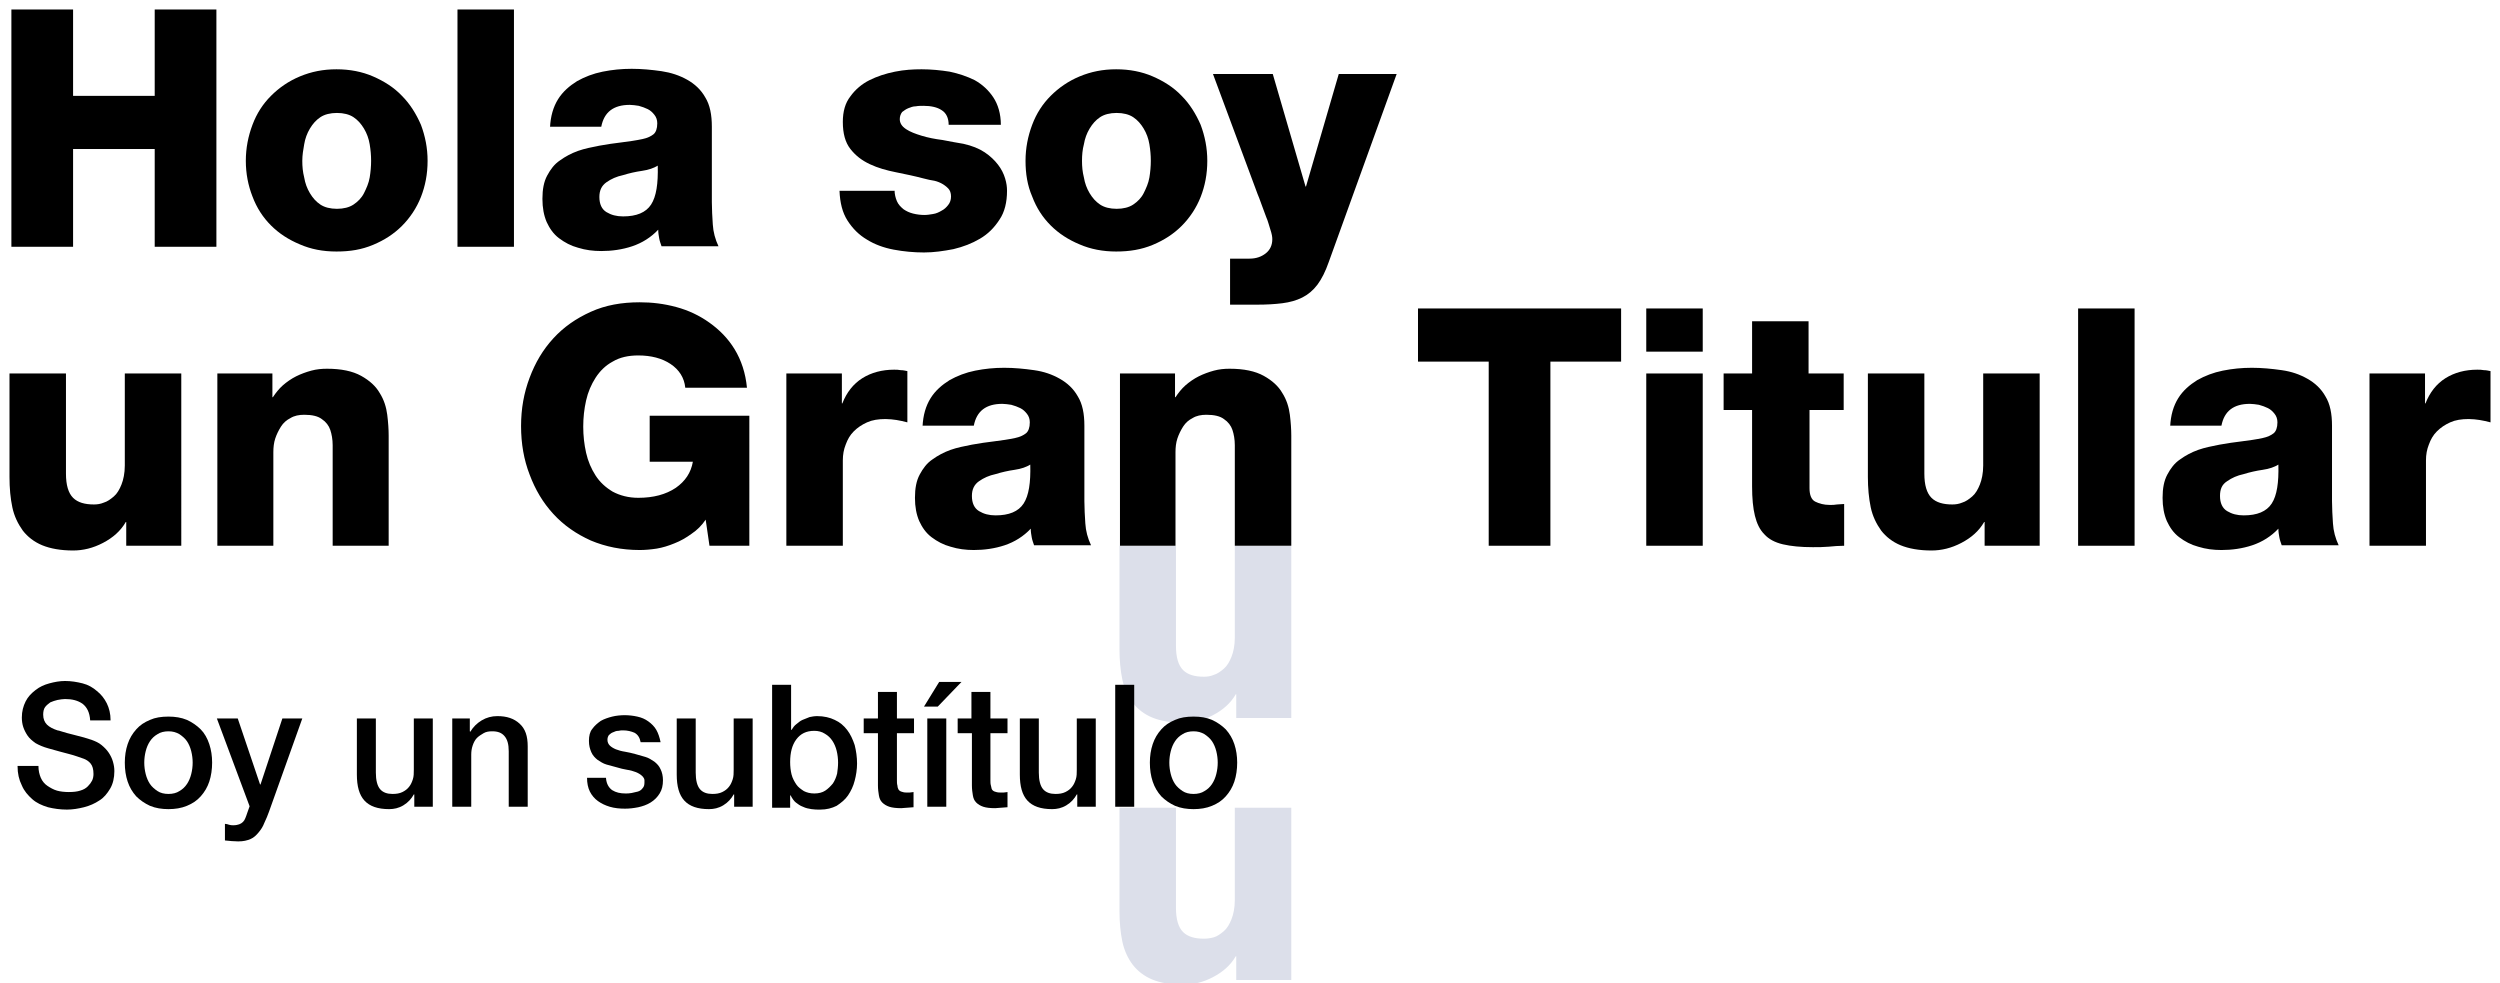
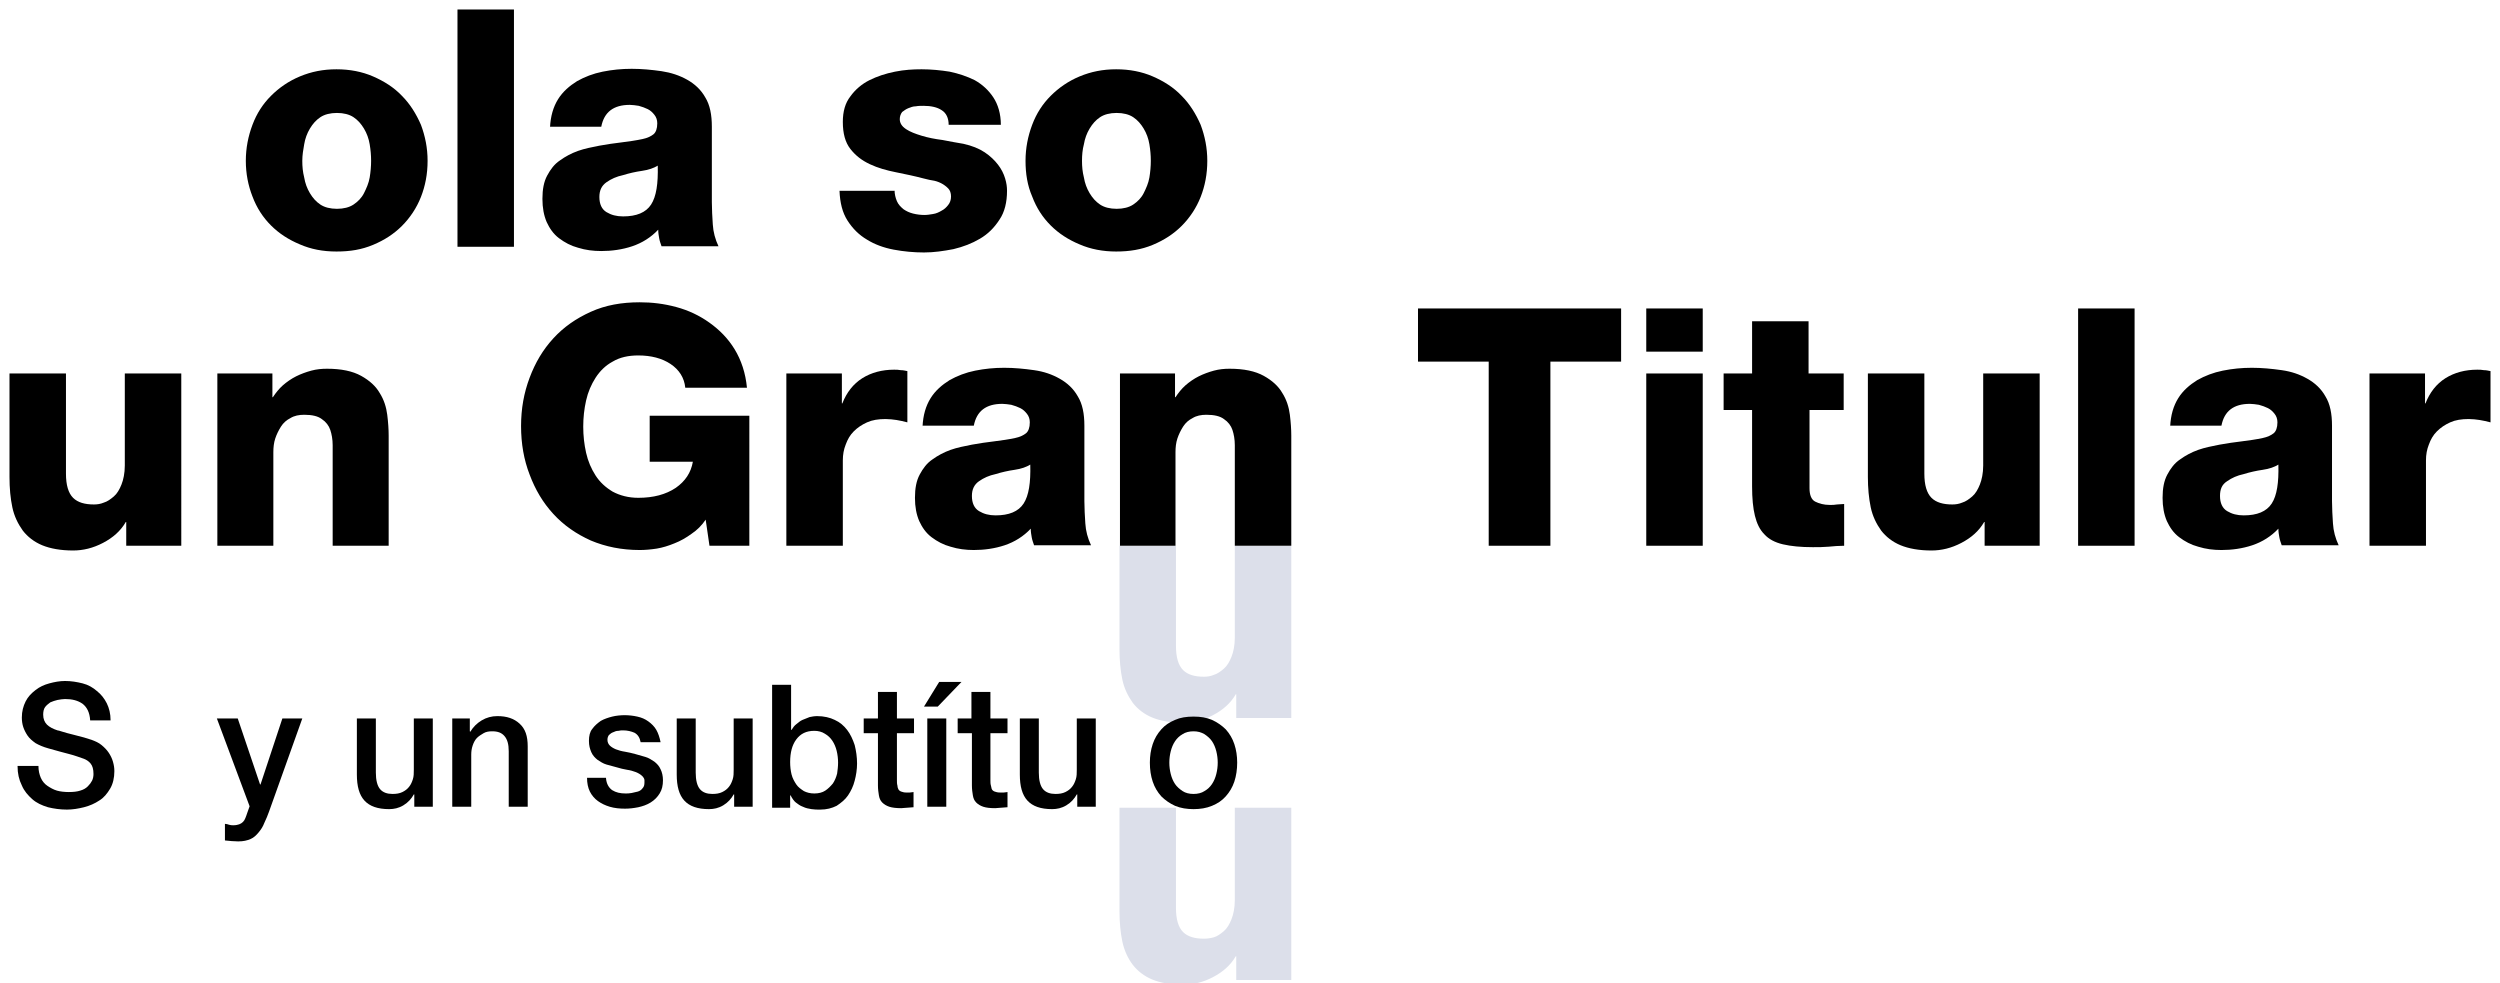
<svg xmlns="http://www.w3.org/2000/svg" version="1.1" baseProfile="tiny" x="0px" y="0px" viewBox="0 0 526.8 207.2" xml:space="preserve">
  <g id="FONDO">
</g>
  <g id="REFLEJOS_BRILLOS">
</g>
  <g id="CAPITOLIO">
</g>
  <g id="TEXTOS">
</g>
  <g id="LOGO_COMPLETO" display="none">
</g>
  <g id="ELEMNTOS_GRAFICOS">
</g>
  <g id="_xBF_recarga_x3F_">
    <g>
      <path fill="#DCDFEA" d="M272.1,151.3h-11.6v-5h-0.1c-1.1,1.9-2.7,3.3-4.8,4.4c-2.1,1.1-4.2,1.6-6.3,1.6c-2.6,0-4.8-0.4-6.5-1.1    c-1.7-0.7-3.1-1.8-4.1-3.1c-1-1.4-1.8-3-2.2-4.9c-0.4-1.9-0.6-4.1-0.6-6.4V115h11.9v21.1c0,2.4,0.5,4.1,1.5,5.1    c1,1,2.5,1.4,4.4,1.4c0.7,0,1.4-0.1,2.1-0.4c0.7-0.2,1.4-0.7,2.1-1.3c0.7-0.6,1.2-1.5,1.6-2.5c0.4-1,0.7-2.4,0.7-4V115h11.9V151.3    z" />
    </g>
    <g>
      <path fill="#DCDFEA" d="M272.1,206.5h-11.6v-5h-0.1c-1.1,1.9-2.7,3.3-4.8,4.4c-2.1,1.1-4.2,1.6-6.3,1.6c-2.6,0-4.8-0.4-6.5-1.1    c-1.7-0.7-3.1-1.8-4.1-3.1s-1.8-3-2.2-4.9c-0.4-1.9-0.6-4.1-0.6-6.4v-21.8h11.9v21.1c0,2.4,0.5,4.1,1.5,5.1c1,1,2.5,1.4,4.4,1.4    c0.7,0,1.4-0.1,2.1-0.3c0.7-0.2,1.4-0.7,2.1-1.3c0.7-0.6,1.2-1.5,1.6-2.5c0.4-1,0.7-2.4,0.7-4v-19.5h11.9V206.5z" />
    </g>
    <g>
-       <path d="M2.4,2h13v18.2h17.2V2h13v50h-13V31.4H15.4V52h-13V2z" />
      <path d="M51.8,33.9c0-2.7,0.5-5.2,1.4-7.6c0.9-2.4,2.2-4.4,3.9-6.1c1.7-1.7,3.7-3.1,6.1-4.1c2.4-1,4.9-1.5,7.7-1.5    s5.4,0.5,7.7,1.5s4.4,2.3,6.1,4.1c1.7,1.7,3,3.8,4,6.1c0.9,2.4,1.4,4.9,1.4,7.6c0,2.8-0.5,5.3-1.4,7.6c-0.9,2.3-2.3,4.4-4,6.1    c-1.7,1.7-3.7,3-6.1,4S73.8,53,70.9,53s-5.4-0.5-7.7-1.5c-2.4-1-4.4-2.3-6.1-4c-1.7-1.7-3-3.7-3.9-6.1    C52.3,39.1,51.8,36.6,51.8,33.9z M63.7,33.9c0,1.2,0.1,2.3,0.4,3.5c0.2,1.2,0.6,2.3,1.2,3.3s1.3,1.8,2.2,2.4    c0.9,0.6,2.1,0.9,3.5,0.9s2.6-0.3,3.5-0.9c0.9-0.6,1.7-1.4,2.2-2.4s1-2.1,1.2-3.3c0.2-1.2,0.3-2.4,0.3-3.5c0-1.2-0.1-2.3-0.3-3.5    c-0.2-1.2-0.6-2.3-1.2-3.3s-1.3-1.8-2.2-2.4s-2.1-0.9-3.5-0.9s-2.6,0.3-3.5,0.9s-1.6,1.4-2.2,2.4s-1,2.1-1.2,3.3    C63.9,31.5,63.7,32.7,63.7,33.9z" />
      <path d="M96.4,2h11.9v50H96.4V2z" />
      <path d="M115.9,26.9c0.1-2.4,0.7-4.4,1.7-6c1-1.6,2.4-2.8,4-3.8c1.6-0.9,3.4-1.6,5.4-2c2-0.4,4-0.6,6.1-0.6c2.1,0,4.2,0.2,6.3,0.5    c2,0.3,3.8,0.9,5.4,1.8c1.6,0.9,2.9,2.1,3.8,3.7c1,1.6,1.4,3.7,1.4,6.2v15.9c0,1.5,0.1,3.1,0.2,4.7s0.5,3.1,1.2,4.6h-12    c-0.2-0.6-0.4-1.1-0.5-1.7s-0.2-1.1-0.2-1.8c-1.5,1.6-3.4,2.8-5.5,3.5c-2.1,0.7-4.3,1-6.5,1c-1.7,0-3.3-0.2-4.9-0.7    c-1.5-0.4-2.8-1.1-4-2s-2-2.1-2.6-3.4c-0.6-1.4-0.9-3-0.9-4.9c0-2,0.3-3.6,1-4.9c0.7-1.3,1.5-2.4,2.7-3.2c1.1-0.8,2.4-1.5,3.8-2    c1.4-0.5,3-0.8,4.5-1.1c1.6-0.3,3.1-0.5,4.7-0.7c1.6-0.2,3-0.4,4.4-0.7c1-0.2,1.8-0.6,2.3-1c0.5-0.4,0.8-1.2,0.8-2.3    c0-0.7-0.2-1.3-0.6-1.8c-0.4-0.5-0.8-0.9-1.4-1.2c-0.6-0.3-1.2-0.5-1.9-0.7c-0.7-0.1-1.3-0.2-1.9-0.2c-3.4,0-5.4,1.5-6,4.6H115.9z     M126.3,41.5c0,1.5,0.5,2.6,1.5,3.2c1,0.6,2.1,0.9,3.5,0.9c2.8,0,4.8-0.8,5.9-2.5c1.1-1.7,1.5-4.4,1.4-8.2    c-0.8,0.5-1.9,0.9-3.3,1.1c-1.4,0.2-2.7,0.5-4,0.9c-1.4,0.3-2.5,0.8-3.5,1.5C126.8,39.1,126.3,40.1,126.3,41.5z" />
      <path d="M188.5,40c0,0.9,0.2,1.7,0.5,2.4c0.3,0.7,0.8,1.2,1.4,1.7c0.6,0.4,1.2,0.7,2,0.9s1.6,0.3,2.4,0.3c0.6,0,1.2-0.1,1.8-0.2    c0.7-0.1,1.3-0.4,1.8-0.7c0.6-0.3,1-0.7,1.4-1.2c0.4-0.5,0.6-1.1,0.6-1.8s-0.2-1.3-0.6-1.7c-0.4-0.4-0.9-0.8-1.5-1.1    c-0.6-0.3-1.2-0.5-1.9-0.6c-0.7-0.1-1.3-0.3-1.8-0.4c-1.9-0.5-3.8-0.9-5.8-1.3c-2-0.4-3.8-0.9-5.5-1.7c-1.7-0.8-3-1.8-4.1-3.2    c-1.1-1.4-1.6-3.3-1.6-5.7c0-2.2,0.5-4,1.6-5.4c1-1.4,2.4-2.6,4-3.4c1.6-0.8,3.4-1.4,5.4-1.8c2-0.4,3.8-0.5,5.6-0.5    c2,0,4,0.2,5.9,0.5c1.9,0.4,3.7,1,5.3,1.8c1.6,0.9,2.9,2.1,3.9,3.6c1,1.5,1.6,3.5,1.6,5.8h-11c0-1.4-0.5-2.5-1.5-3.1    c-0.9-0.6-2.2-0.9-3.8-0.9c-0.5,0-1.1,0-1.6,0.1c-0.6,0-1.1,0.2-1.6,0.4c-0.5,0.2-0.9,0.5-1.3,0.8c-0.3,0.4-0.5,0.9-0.5,1.5    c0,0.8,0.4,1.5,1.3,2.1s2,1,3.3,1.4s2.8,0.7,4.4,0.9c1.6,0.3,3.1,0.6,4.4,0.8c1.8,0.4,3.3,1,4.5,1.8c1.2,0.8,2.1,1.7,2.8,2.6    c0.7,0.9,1.2,1.9,1.5,2.9c0.3,1,0.4,1.8,0.4,2.6c0,2.4-0.5,4.5-1.6,6.1c-1.1,1.7-2.4,3-4.1,4c-1.7,1-3.5,1.7-5.6,2.2    c-2.1,0.4-4.1,0.7-6.2,0.7c-2.1,0-4.3-0.2-6.4-0.6c-2.1-0.4-4-1.1-5.6-2.1c-1.7-1-3-2.3-4.1-4c-1.1-1.7-1.6-3.8-1.7-6.3H188.5z" />
      <path d="M216.1,33.9c0-2.7,0.5-5.2,1.4-7.6c0.9-2.4,2.2-4.4,3.9-6.1c1.7-1.7,3.7-3.1,6.1-4.1c2.4-1,4.9-1.5,7.7-1.5    s5.4,0.5,7.7,1.5s4.4,2.3,6.1,4.1c1.7,1.7,3,3.8,4,6.1c0.9,2.4,1.4,4.9,1.4,7.6c0,2.8-0.5,5.3-1.4,7.6c-0.9,2.3-2.3,4.4-4,6.1    c-1.7,1.7-3.7,3-6.1,4S238,53,235.2,53s-5.4-0.5-7.7-1.5c-2.4-1-4.4-2.3-6.1-4c-1.7-1.7-3-3.7-3.9-6.1    C216.5,39.1,216.1,36.6,216.1,33.9z M228,33.9c0,1.2,0.1,2.3,0.4,3.5c0.2,1.2,0.6,2.3,1.2,3.3s1.3,1.8,2.2,2.4    c0.9,0.6,2.1,0.9,3.5,0.9s2.6-0.3,3.5-0.9c0.9-0.6,1.7-1.4,2.2-2.4s1-2.1,1.2-3.3c0.2-1.2,0.3-2.4,0.3-3.5c0-1.2-0.1-2.3-0.3-3.5    c-0.2-1.2-0.6-2.3-1.2-3.3s-1.3-1.8-2.2-2.4s-2.1-0.9-3.5-0.9s-2.6,0.3-3.5,0.9s-1.6,1.4-2.2,2.4s-1,2.1-1.2,3.3    C228.1,31.5,228,32.7,228,33.9z" />
-       <path d="M280,55.2c-0.7,2-1.5,3.6-2.4,4.8c-0.9,1.2-2,2.1-3.2,2.7c-1.2,0.6-2.6,1-4.2,1.2c-1.6,0.2-3.3,0.3-5.4,0.3h-5.6v-9.7h4.1    c1.4,0,2.5-0.4,3.4-1.1c0.9-0.7,1.4-1.7,1.4-3c0-0.5-0.1-1.1-0.4-2c-0.3-0.9-0.5-1.8-0.9-2.7c-0.3-0.9-0.7-1.8-1-2.7    c-0.3-0.9-0.6-1.6-0.8-2.1l-9.4-25.3h12.6l6.9,23.7h0.1l6.9-23.7h12.2L280,55.2z" />
      <path d="M38.2,115H26.6v-5h-0.1c-1.1,1.9-2.7,3.3-4.8,4.4c-2.1,1.1-4.2,1.6-6.3,1.6c-2.6,0-4.8-0.4-6.5-1.1s-3.1-1.8-4.1-3.1    c-1-1.4-1.8-3-2.2-4.9C2.2,105,2,102.9,2,100.5V78.7h11.9v21.1c0,2.4,0.5,4.1,1.5,5.1c1,1,2.5,1.4,4.4,1.4c0.7,0,1.4-0.1,2.1-0.4    c0.7-0.2,1.4-0.7,2.1-1.3c0.7-0.6,1.2-1.5,1.6-2.5c0.4-1,0.7-2.4,0.7-4V78.7h11.9V115z" />
      <path d="M45.8,78.7h11.6v5h0.1c0.6-0.9,1.3-1.8,2.1-2.5c0.8-0.7,1.8-1.4,2.8-1.9c1-0.5,2.1-0.9,3.2-1.2c1.1-0.3,2.2-0.4,3.3-0.4    c3,0,5.4,0.5,7.2,1.5c1.8,1,3.1,2.2,3.9,3.6c0.9,1.4,1.4,3,1.6,4.6c0.2,1.6,0.3,3.1,0.3,4.4V115H70.1V97.4c0-1.3,0-2.5,0-3.6    c0-1.2-0.2-2.3-0.5-3.2c-0.3-0.9-0.9-1.7-1.8-2.3c-0.8-0.6-2-0.9-3.7-0.9c-1.1,0-2.1,0.2-2.9,0.7c-0.8,0.4-1.5,1-2,1.8    s-0.9,1.6-1.2,2.5c-0.3,0.9-0.4,1.9-0.4,2.9V115H45.8V78.7z" />
      <path d="M157.9,115h-8.4l-0.8-5.5c-0.8,1.2-1.8,2.2-3,3c-1.1,0.8-2.3,1.5-3.6,2c-1.2,0.5-2.5,0.9-3.7,1.1    c-1.3,0.2-2.5,0.3-3.6,0.3c-3.8,0-7.2-0.7-10.3-2c-3.1-1.4-5.7-3.2-7.9-5.6s-3.8-5.1-5-8.3c-1.2-3.1-1.8-6.5-1.8-10.2    s0.6-7,1.8-10.2c1.2-3.2,2.8-5.9,5-8.3c2.2-2.4,4.8-4.2,7.9-5.6c3.1-1.4,6.5-2,10.3-2c2.6,0,5.1,0.3,7.7,1s4.9,1.8,7,3.3    c2.1,1.5,3.9,3.3,5.3,5.6c1.4,2.3,2.3,5,2.6,8.1h-13c-0.2-2.1-1.3-3.8-3.1-5c-1.8-1.2-4.1-1.8-6.8-1.8c-2.1,0-3.9,0.4-5.4,1.3    c-1.5,0.8-2.7,2-3.6,3.4c-0.9,1.4-1.6,3-2,4.8c-0.4,1.8-0.6,3.6-0.6,5.5c0,1.9,0.2,3.7,0.6,5.5c0.4,1.8,1.1,3.4,2,4.8    c0.9,1.4,2.1,2.5,3.6,3.4c1.5,0.8,3.3,1.3,5.4,1.3c3.2,0,5.8-0.7,7.9-2.1c2-1.4,3.2-3.2,3.6-5.5h-9.1v-9.7h21V115z" />
      <path d="M165.8,78.7h11.6V85h0.1c0.9-2.3,2.3-4.1,4.2-5.3c1.9-1.2,4.2-1.8,6.7-1.8c0.5,0,0.9,0,1.4,0.1c0.5,0,0.9,0.1,1.4,0.2    v10.8c-0.8-0.2-1.6-0.4-2.3-0.5s-1.5-0.2-2.3-0.2c-1.5,0-2.8,0.2-3.9,0.7c-1.1,0.5-2,1.1-2.8,1.9c-0.8,0.8-1.3,1.7-1.7,2.8    c-0.4,1-0.6,2.1-0.6,3.3v18h-11.9V78.7z" />
      <path d="M194.4,89.9c0.1-2.4,0.7-4.4,1.7-6c1-1.6,2.4-2.8,4-3.8c1.6-0.9,3.4-1.6,5.4-2c2-0.4,4-0.6,6.1-0.6c2.1,0,4.2,0.2,6.3,0.5    s3.8,0.9,5.4,1.8c1.6,0.9,2.9,2.1,3.8,3.7c1,1.6,1.4,3.7,1.4,6.2v15.9c0,1.5,0.1,3.1,0.2,4.7c0.1,1.6,0.5,3.1,1.2,4.6h-12    c-0.2-0.6-0.4-1.1-0.5-1.7c-0.1-0.6-0.2-1.1-0.2-1.8c-1.5,1.6-3.4,2.8-5.5,3.5c-2.1,0.7-4.3,1-6.5,1c-1.7,0-3.3-0.2-4.9-0.7    c-1.5-0.4-2.8-1.1-4-2s-2-2.1-2.6-3.4c-0.6-1.4-0.9-3-0.9-4.9c0-2,0.3-3.6,1-4.9c0.7-1.3,1.5-2.4,2.7-3.2c1.1-0.8,2.4-1.5,3.8-2    c1.4-0.5,3-0.8,4.5-1.1c1.6-0.3,3.1-0.5,4.7-0.7c1.6-0.2,3-0.4,4.4-0.7c1-0.2,1.8-0.6,2.3-1c0.5-0.4,0.8-1.2,0.8-2.3    c0-0.7-0.2-1.3-0.6-1.8c-0.4-0.5-0.8-0.9-1.4-1.2c-0.6-0.3-1.2-0.5-1.9-0.7c-0.7-0.1-1.3-0.2-1.9-0.2c-3.4,0-5.4,1.5-6,4.6H194.4z     M204.8,104.5c0,1.5,0.5,2.6,1.5,3.2c1,0.6,2.1,0.9,3.5,0.9c2.8,0,4.8-0.8,5.9-2.5c1.1-1.7,1.5-4.4,1.4-8.2    c-0.8,0.5-1.9,0.9-3.3,1.1c-1.4,0.2-2.7,0.5-4,0.9c-1.4,0.3-2.5,0.8-3.5,1.5C205.3,102.1,204.8,103.1,204.8,104.5z" />
      <path d="M236,78.7h11.6v5h0.1c0.6-0.9,1.3-1.8,2.1-2.5c0.8-0.7,1.8-1.4,2.8-1.9c1-0.5,2.1-0.9,3.2-1.2c1.1-0.3,2.2-0.4,3.3-0.4    c3,0,5.4,0.5,7.2,1.5c1.8,1,3.1,2.2,3.9,3.6c0.9,1.4,1.4,3,1.6,4.6c0.2,1.6,0.3,3.1,0.3,4.4V115h-11.9V97.4c0-1.3,0-2.5,0-3.6    c0-1.2-0.2-2.3-0.5-3.2c-0.3-0.9-0.9-1.7-1.8-2.3c-0.8-0.6-2-0.9-3.7-0.9c-1.1,0-2.1,0.2-2.9,0.7c-0.8,0.4-1.5,1-2,1.8    s-0.9,1.6-1.2,2.5c-0.3,0.9-0.4,1.9-0.4,2.9V115H236V78.7z" />
      <path d="M341.6,76.2h-14.9V115h-13V76.2h-14.9V65h42.8V76.2z" />
      <path d="M358.8,74.1h-11.9V65h11.9V74.1z M346.9,78.7h11.9V115h-11.9V78.7z" />
      <path d="M388.7,86.4h-7.4v16.5c0,1.4,0.4,2.4,1.2,2.8c0.8,0.4,1.8,0.7,3.1,0.7c0.5,0,1,0,1.5-0.1c0.5,0,1-0.1,1.5-0.1v8.8    c-1.1,0-2.2,0.1-3.3,0.2c-1.1,0.1-2.2,0.1-3.3,0.1c-2.5,0-4.6-0.2-6.3-0.6c-1.7-0.4-3-1.1-3.9-2.1c-1-1-1.6-2.3-2-3.9    s-0.6-3.7-0.6-6.2V86.4h-6v-7.7h6v-11h11.9v11h7.4V86.4z" />
      <path d="M429.8,115h-11.6v-5h-0.1c-1.1,1.9-2.7,3.3-4.8,4.4c-2.1,1.1-4.2,1.6-6.3,1.6c-2.6,0-4.8-0.4-6.5-1.1s-3.1-1.8-4.1-3.1    c-1-1.4-1.8-3-2.2-4.9c-0.4-1.9-0.6-4.1-0.6-6.4V78.7h11.9v21.1c0,2.4,0.5,4.1,1.5,5.1c1,1,2.5,1.4,4.4,1.4c0.7,0,1.4-0.1,2.1-0.4    c0.7-0.2,1.4-0.7,2.1-1.3c0.7-0.6,1.2-1.5,1.6-2.5s0.7-2.4,0.7-4V78.7h11.9V115z" />
      <path d="M437.9,65h11.9v50h-11.9V65z" />
      <path d="M457.3,89.9c0.1-2.4,0.7-4.4,1.7-6c1-1.6,2.4-2.8,4-3.8c1.6-0.9,3.4-1.6,5.4-2c2-0.4,4-0.6,6.1-0.6c2.1,0,4.2,0.2,6.3,0.5    s3.8,0.9,5.4,1.8c1.6,0.9,2.9,2.1,3.8,3.7c1,1.6,1.4,3.7,1.4,6.2v15.9c0,1.5,0.1,3.1,0.2,4.7c0.1,1.6,0.5,3.1,1.2,4.6h-12    c-0.2-0.6-0.4-1.1-0.5-1.7c-0.1-0.6-0.2-1.1-0.2-1.8c-1.5,1.6-3.4,2.8-5.5,3.5c-2.1,0.7-4.3,1-6.5,1c-1.7,0-3.3-0.2-4.9-0.7    c-1.5-0.4-2.8-1.1-4-2s-2-2.1-2.6-3.4c-0.6-1.4-0.9-3-0.9-4.9c0-2,0.3-3.6,1-4.9c0.7-1.3,1.5-2.4,2.7-3.2c1.1-0.8,2.4-1.5,3.8-2    c1.4-0.5,3-0.8,4.5-1.1c1.6-0.3,3.1-0.5,4.7-0.7c1.6-0.2,3-0.4,4.4-0.7c1-0.2,1.8-0.6,2.3-1c0.5-0.4,0.8-1.2,0.8-2.3    c0-0.7-0.2-1.3-0.6-1.8c-0.4-0.5-0.8-0.9-1.4-1.2c-0.6-0.3-1.2-0.5-1.9-0.7c-0.7-0.1-1.3-0.2-1.9-0.2c-3.4,0-5.4,1.5-6,4.6H457.3z     M467.8,104.5c0,1.5,0.5,2.6,1.5,3.2c1,0.6,2.1,0.9,3.5,0.9c2.8,0,4.8-0.8,5.9-2.5c1.1-1.7,1.5-4.4,1.4-8.2    c-0.8,0.5-1.9,0.9-3.3,1.1c-1.4,0.2-2.7,0.5-4,0.9c-1.4,0.3-2.5,0.8-3.5,1.5C468.2,102.1,467.8,103.1,467.8,104.5z" />
      <path d="M499.4,78.7H511V85h0.1c0.9-2.3,2.3-4.1,4.2-5.3c1.9-1.2,4.2-1.8,6.7-1.8c0.5,0,0.9,0,1.4,0.1c0.5,0,0.9,0.1,1.4,0.2v10.8    c-0.8-0.2-1.6-0.4-2.3-0.5s-1.5-0.2-2.3-0.2c-1.5,0-2.8,0.2-3.9,0.7c-1.1,0.5-2,1.1-2.8,1.9c-0.8,0.8-1.3,1.7-1.7,2.8    c-0.4,1-0.6,2.1-0.6,3.3v18h-11.9V78.7z" />
    </g>
    <g>
      <path d="M8.1,161.4c0,1,0.2,1.8,0.5,2.5c0.3,0.7,0.8,1.3,1.4,1.7c0.6,0.4,1.3,0.8,2,1s1.6,0.3,2.5,0.3c1,0,1.8-0.1,2.4-0.3    c0.7-0.2,1.2-0.5,1.6-0.9s0.7-0.8,0.9-1.2s0.3-0.9,0.3-1.4c0-1-0.2-1.7-0.6-2.2s-0.9-0.8-1.4-1c-0.9-0.3-1.9-0.7-3.1-1    s-2.6-0.7-4.4-1.2c-1.1-0.3-2-0.7-2.7-1.1c-0.7-0.5-1.3-1-1.7-1.6c-0.4-0.6-0.7-1.2-0.9-1.8c-0.2-0.6-0.3-1.3-0.3-2    c0-1.3,0.3-2.4,0.8-3.4s1.2-1.7,2.1-2.4s1.8-1.1,2.9-1.4c1.1-0.3,2.2-0.5,3.3-0.5c1.3,0,2.5,0.2,3.7,0.5c1.2,0.3,2.2,0.9,3,1.6    c0.9,0.7,1.6,1.6,2.1,2.6s0.8,2.2,0.8,3.6H19c-0.1-1.7-0.7-2.8-1.6-3.5c-1-0.7-2.2-1-3.7-1c-0.5,0-1,0.1-1.6,0.2    c-0.5,0.1-1,0.3-1.5,0.5c-0.4,0.3-0.8,0.6-1.1,1c-0.3,0.4-0.4,1-0.4,1.6c0,0.9,0.3,1.6,0.8,2.1c0.5,0.5,1.3,0.9,2.2,1.2    c0.1,0,0.5,0.1,1.1,0.3c0.6,0.2,1.4,0.4,2.2,0.6c0.8,0.2,1.6,0.4,2.3,0.6s1.3,0.4,1.6,0.5c0.8,0.3,1.5,0.6,2.1,1.1    c0.6,0.5,1.1,1,1.5,1.6s0.7,1.2,0.9,1.9c0.2,0.7,0.3,1.3,0.3,2c0,1.4-0.3,2.7-0.9,3.7c-0.6,1-1.3,1.9-2.3,2.5    c-0.9,0.6-2,1.1-3.2,1.4c-1.2,0.3-2.4,0.5-3.6,0.5c-1.4,0-2.8-0.2-4-0.5c-1.3-0.4-2.4-0.9-3.3-1.7s-1.7-1.7-2.2-2.9    c-0.6-1.2-0.9-2.5-0.9-4.1H8.1z" />
-       <path d="M35.5,170.5c-1.4,0-2.7-0.2-3.9-0.7c-1.1-0.5-2.1-1.2-2.9-2c-0.8-0.9-1.4-1.9-1.8-3.1c-0.4-1.2-0.6-2.5-0.6-4    c0-1.4,0.2-2.7,0.6-3.9c0.4-1.2,1-2.2,1.8-3.1c0.8-0.9,1.7-1.5,2.9-2c1.1-0.5,2.4-0.7,3.9-0.7c1.4,0,2.7,0.2,3.9,0.7    c1.1,0.5,2.1,1.2,2.9,2s1.4,1.9,1.8,3.1c0.4,1.2,0.6,2.5,0.6,3.9c0,1.4-0.2,2.8-0.6,4c-0.4,1.2-1,2.2-1.8,3.1s-1.7,1.5-2.9,2    C38.2,170.3,36.9,170.5,35.5,170.5z M35.5,167.3c0.9,0,1.7-0.2,2.3-0.6c0.7-0.4,1.2-0.9,1.6-1.5c0.4-0.6,0.7-1.3,0.9-2.1    c0.2-0.8,0.3-1.6,0.3-2.4c0-0.8-0.1-1.6-0.3-2.4c-0.2-0.8-0.5-1.5-0.9-2.1c-0.4-0.6-1-1.1-1.6-1.5c-0.7-0.4-1.4-0.6-2.3-0.6    s-1.7,0.2-2.3,0.6c-0.7,0.4-1.2,0.9-1.6,1.5c-0.4,0.6-0.7,1.3-0.9,2.1c-0.2,0.8-0.3,1.6-0.3,2.4c0,0.8,0.1,1.6,0.3,2.4    c0.2,0.8,0.5,1.5,0.9,2.1s1,1.1,1.6,1.5C33.8,167.1,34.6,167.3,35.5,167.3z" />
      <path d="M45.7,151.4h4.4l4.7,13.9h0.1l4.6-13.9h4.2l-7,19.6c-0.3,0.8-0.6,1.6-1,2.4c-0.3,0.8-0.7,1.4-1.2,2s-1,1.1-1.7,1.4    c-0.7,0.3-1.5,0.5-2.6,0.5c-0.9,0-1.8-0.1-2.8-0.2v-3.5c0.3,0,0.6,0.1,0.9,0.2c0.3,0.1,0.6,0.1,0.9,0.1c0.5,0,0.9-0.1,1.2-0.2    c0.3-0.1,0.6-0.3,0.8-0.5c0.2-0.2,0.4-0.5,0.5-0.8c0.1-0.3,0.3-0.7,0.4-1.1l0.5-1.4L45.7,151.4z" />
      <path d="M91.2,170h-3.9v-2.6h-0.1c-0.5,0.9-1.2,1.7-2.2,2.3c-1,0.6-2,0.8-3,0.8c-2.4,0-4.1-0.6-5.2-1.8c-1.1-1.2-1.6-3-1.6-5.5    v-11.8h4v11.4c0,1.6,0.3,2.8,0.9,3.5c0.6,0.7,1.5,1,2.6,1c0.8,0,1.5-0.1,2.1-0.4s1-0.6,1.4-1.1s0.6-1,0.8-1.6s0.2-1.3,0.2-2v-10.8    h4V170z" />
      <path d="M95.2,151.4H99v2.7l0.1,0.1c0.6-1,1.4-1.8,2.4-2.4s2.1-0.9,3.3-0.9c2,0,3.5,0.5,4.7,1.6s1.7,2.6,1.7,4.8V170h-4v-11.7    c0-1.5-0.3-2.5-0.9-3.2c-0.6-0.7-1.4-1-2.6-1c-0.7,0-1.3,0.1-1.8,0.4c-0.5,0.3-1,0.6-1.4,1c-0.4,0.4-0.7,1-0.9,1.6    c-0.2,0.6-0.3,1.2-0.3,1.9v11h-4V151.4z" />
      <path d="M127.7,164c0.1,1.2,0.6,2,1.3,2.5c0.8,0.5,1.7,0.7,2.8,0.7c0.4,0,0.8,0,1.3-0.1c0.5-0.1,0.9-0.2,1.3-0.3s0.8-0.4,1-0.7    c0.3-0.3,0.4-0.7,0.4-1.2c0,0,0-0.2,0-0.5c0-0.3-0.2-0.6-0.5-0.9c-0.3-0.3-0.8-0.6-1.3-0.8c-0.5-0.2-1.2-0.4-1.9-0.5    c-0.7-0.1-1.4-0.3-2.1-0.5c-0.7-0.2-1.5-0.4-2.2-0.6c-0.7-0.2-1.3-0.6-1.9-1c-0.5-0.4-1-0.9-1.3-1.6s-0.5-1.4-0.5-2.4    c0-1,0.2-1.9,0.7-2.5c0.5-0.7,1.1-1.2,1.8-1.7c0.7-0.4,1.6-0.7,2.4-0.9s1.8-0.3,2.6-0.3c0.9,0,1.8,0.1,2.7,0.3s1.6,0.5,2.3,1    c0.7,0.5,1.3,1.1,1.7,1.8s0.7,1.6,0.9,2.6h-4.2c-0.2-1-0.6-1.6-1.3-2c-0.7-0.3-1.5-0.5-2.4-0.5c-0.3,0-0.6,0-1,0.1    c-0.4,0-0.7,0.1-1.1,0.3c-0.3,0.1-0.6,0.3-0.9,0.6c-0.2,0.3-0.3,0.6-0.3,1c0,0.5,0.2,0.9,0.5,1.2c0.3,0.3,0.8,0.6,1.3,0.8    s1.2,0.4,1.9,0.5c0.7,0.1,1.4,0.3,2.2,0.5c0.7,0.2,1.4,0.4,2.1,0.6c0.7,0.2,1.3,0.6,1.9,1c0.5,0.4,1,0.9,1.3,1.6    c0.3,0.6,0.5,1.4,0.5,2.3c0,1.1-0.2,2-0.7,2.8s-1.1,1.4-1.9,1.9c-0.8,0.5-1.7,0.8-2.6,1c-1,0.2-1.9,0.3-2.8,0.3    c-1.1,0-2.2-0.1-3.2-0.4s-1.8-0.7-2.5-1.2c-0.7-0.5-1.3-1.2-1.7-2c-0.4-0.8-0.6-1.8-0.6-2.9H127.7z" />
      <path d="M158.6,170h-3.9v-2.6h-0.1c-0.5,0.9-1.2,1.7-2.2,2.3c-1,0.6-2,0.8-3,0.8c-2.4,0-4.1-0.6-5.2-1.8c-1.1-1.2-1.6-3-1.6-5.5    v-11.8h4v11.4c0,1.6,0.3,2.8,0.9,3.5c0.6,0.7,1.5,1,2.6,1c0.8,0,1.5-0.1,2.1-0.4s1-0.6,1.4-1.1s0.6-1,0.8-1.6s0.2-1.3,0.2-2v-10.8    h4V170z" />
      <path d="M162.7,144.3h4v9.5h0.1c0.3-0.5,0.6-0.9,1-1.2s0.8-0.7,1.3-0.9s1-0.4,1.5-0.6c0.5-0.1,1-0.2,1.6-0.2    c1.4,0,2.7,0.3,3.7,0.8c1.1,0.5,1.9,1.2,2.6,2.1c0.7,0.9,1.2,2,1.6,3.2c0.3,1.2,0.5,2.5,0.5,3.9c0,1.2-0.2,2.5-0.5,3.6    c-0.3,1.2-0.8,2.2-1.4,3.1c-0.6,0.9-1.5,1.6-2.4,2.2c-1,0.5-2.1,0.8-3.5,0.8c-0.6,0-1.2,0-1.8-0.1c-0.6-0.1-1.2-0.2-1.8-0.5    c-0.6-0.2-1.1-0.6-1.5-0.9s-0.8-0.9-1.1-1.5h-0.1v2.6h-3.8V144.3z M176.6,160.7c0-0.8-0.1-1.7-0.3-2.5c-0.2-0.8-0.5-1.5-0.9-2.1    c-0.4-0.6-0.9-1.1-1.6-1.5c-0.6-0.4-1.4-0.6-2.2-0.6c-1.7,0-2.9,0.6-3.8,1.8c-0.9,1.2-1.3,2.8-1.3,4.8c0,0.9,0.1,1.8,0.3,2.6    c0.2,0.8,0.6,1.5,1,2.1s1,1,1.6,1.4c0.6,0.3,1.3,0.5,2.2,0.5c0.9,0,1.7-0.2,2.3-0.6c0.6-0.4,1.1-0.9,1.6-1.5    c0.4-0.6,0.7-1.3,0.9-2.1C176.5,162.3,176.6,161.5,176.6,160.7z" />
      <path d="M182,151.4h3v-5.6h4v5.6h3.6v3.1H189v9.9c0,0.4,0,0.8,0.1,1.1c0,0.3,0.1,0.6,0.2,0.8c0.1,0.2,0.3,0.4,0.6,0.5    c0.3,0.1,0.6,0.2,1,0.2c0.3,0,0.6,0,0.8,0c0.3,0,0.6-0.1,0.8-0.1v3.2c-0.4,0-0.9,0.1-1.3,0.1c-0.4,0-0.9,0.1-1.3,0.1    c-1,0-1.9-0.1-2.5-0.3s-1.1-0.5-1.5-0.9c-0.4-0.4-0.6-0.9-0.7-1.5c-0.1-0.6-0.2-1.3-0.2-2.1v-11h-3V151.4z" />
      <path d="M197.9,143.7h4.7l-5,5.2h-2.9L197.9,143.7z M195.4,170v-18.6h4V170H195.4z" />
      <path d="M201.7,151.4h3v-5.6h4v5.6h3.6v3.1h-3.6v9.9c0,0.4,0,0.8,0.1,1.1s0.1,0.6,0.2,0.8c0.1,0.2,0.3,0.4,0.6,0.5    c0.3,0.1,0.6,0.2,1.1,0.2c0.3,0,0.6,0,0.8,0c0.3,0,0.6-0.1,0.8-0.1v3.2c-0.4,0-0.9,0.1-1.3,0.1c-0.4,0-0.9,0.1-1.3,0.1    c-1.1,0-1.9-0.1-2.5-0.3c-0.6-0.2-1.1-0.5-1.5-0.9s-0.6-0.9-0.7-1.5c-0.1-0.6-0.2-1.3-0.2-2.1v-11h-3V151.4z" />
      <path d="M230.9,170H227v-2.6h-0.1c-0.5,0.9-1.2,1.7-2.2,2.3c-1,0.6-2,0.8-3,0.8c-2.4,0-4.1-0.6-5.2-1.8c-1.1-1.2-1.6-3-1.6-5.5    v-11.8h4v11.4c0,1.6,0.3,2.8,0.9,3.5c0.6,0.7,1.5,1,2.6,1c0.8,0,1.5-0.1,2.1-0.4s1-0.6,1.4-1.1s0.6-1,0.8-1.6s0.2-1.3,0.2-2v-10.8    h4V170z" />
-       <path d="M235,144.3h4V170h-4V144.3z" />
      <path d="M251.5,170.5c-1.4,0-2.7-0.2-3.9-0.7c-1.1-0.5-2.1-1.2-2.9-2c-0.8-0.9-1.4-1.9-1.8-3.1c-0.4-1.2-0.6-2.5-0.6-4    c0-1.4,0.2-2.7,0.6-3.9c0.4-1.2,1-2.2,1.8-3.1c0.8-0.9,1.7-1.5,2.9-2c1.1-0.5,2.4-0.7,3.9-0.7s2.7,0.2,3.9,0.7    c1.1,0.5,2.1,1.2,2.9,2c0.8,0.9,1.4,1.9,1.8,3.1c0.4,1.2,0.6,2.5,0.6,3.9c0,1.4-0.2,2.8-0.6,4c-0.4,1.2-1,2.2-1.8,3.1    c-0.8,0.9-1.7,1.5-2.9,2S252.9,170.5,251.5,170.5z M251.5,167.3c0.9,0,1.7-0.2,2.3-0.6c0.7-0.4,1.2-0.9,1.6-1.5s0.7-1.3,0.9-2.1    c0.2-0.8,0.3-1.6,0.3-2.4c0-0.8-0.1-1.6-0.3-2.4c-0.2-0.8-0.5-1.5-0.9-2.1c-0.4-0.6-1-1.1-1.6-1.5c-0.7-0.4-1.4-0.6-2.3-0.6    s-1.7,0.2-2.3,0.6c-0.7,0.4-1.2,0.9-1.6,1.5c-0.4,0.6-0.7,1.3-0.9,2.1c-0.2,0.8-0.3,1.6-0.3,2.4c0,0.8,0.1,1.6,0.3,2.4    c0.2,0.8,0.5,1.5,0.9,2.1s1,1.1,1.6,1.5C249.8,167.1,250.6,167.3,251.5,167.3z" />
    </g>
  </g>
  <g id="Cuballama" display="none">
</g>
</svg>